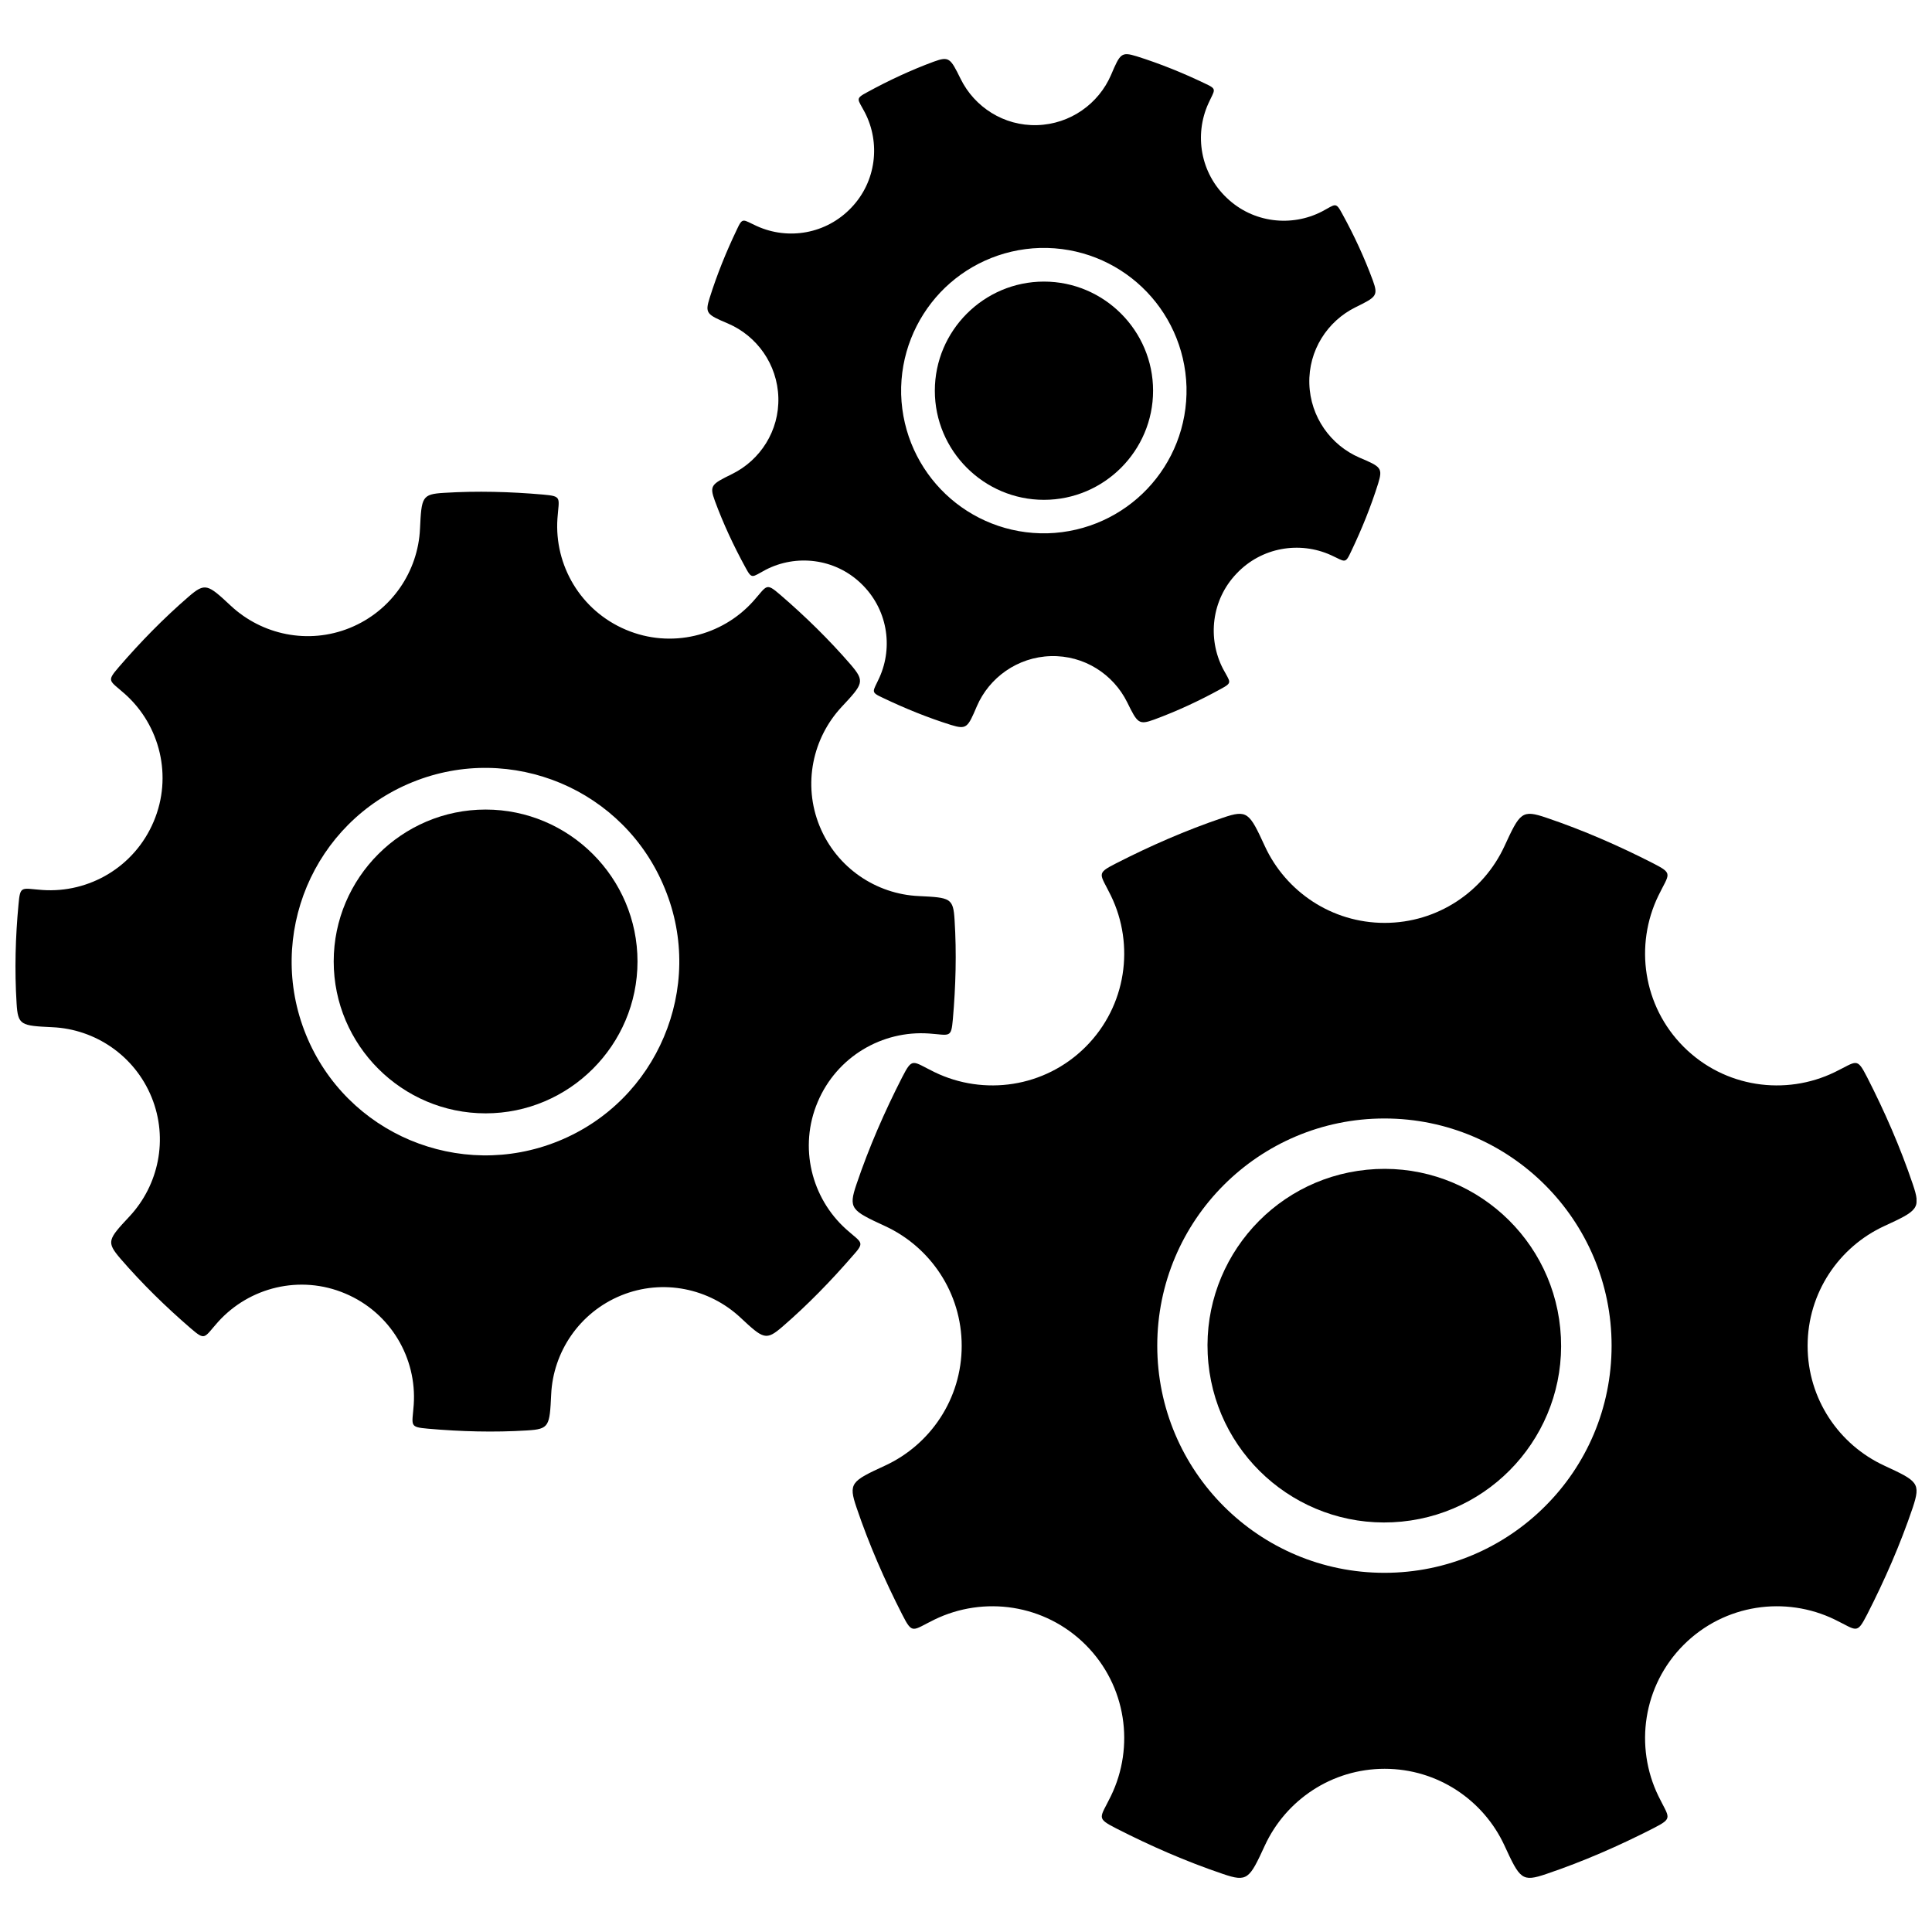
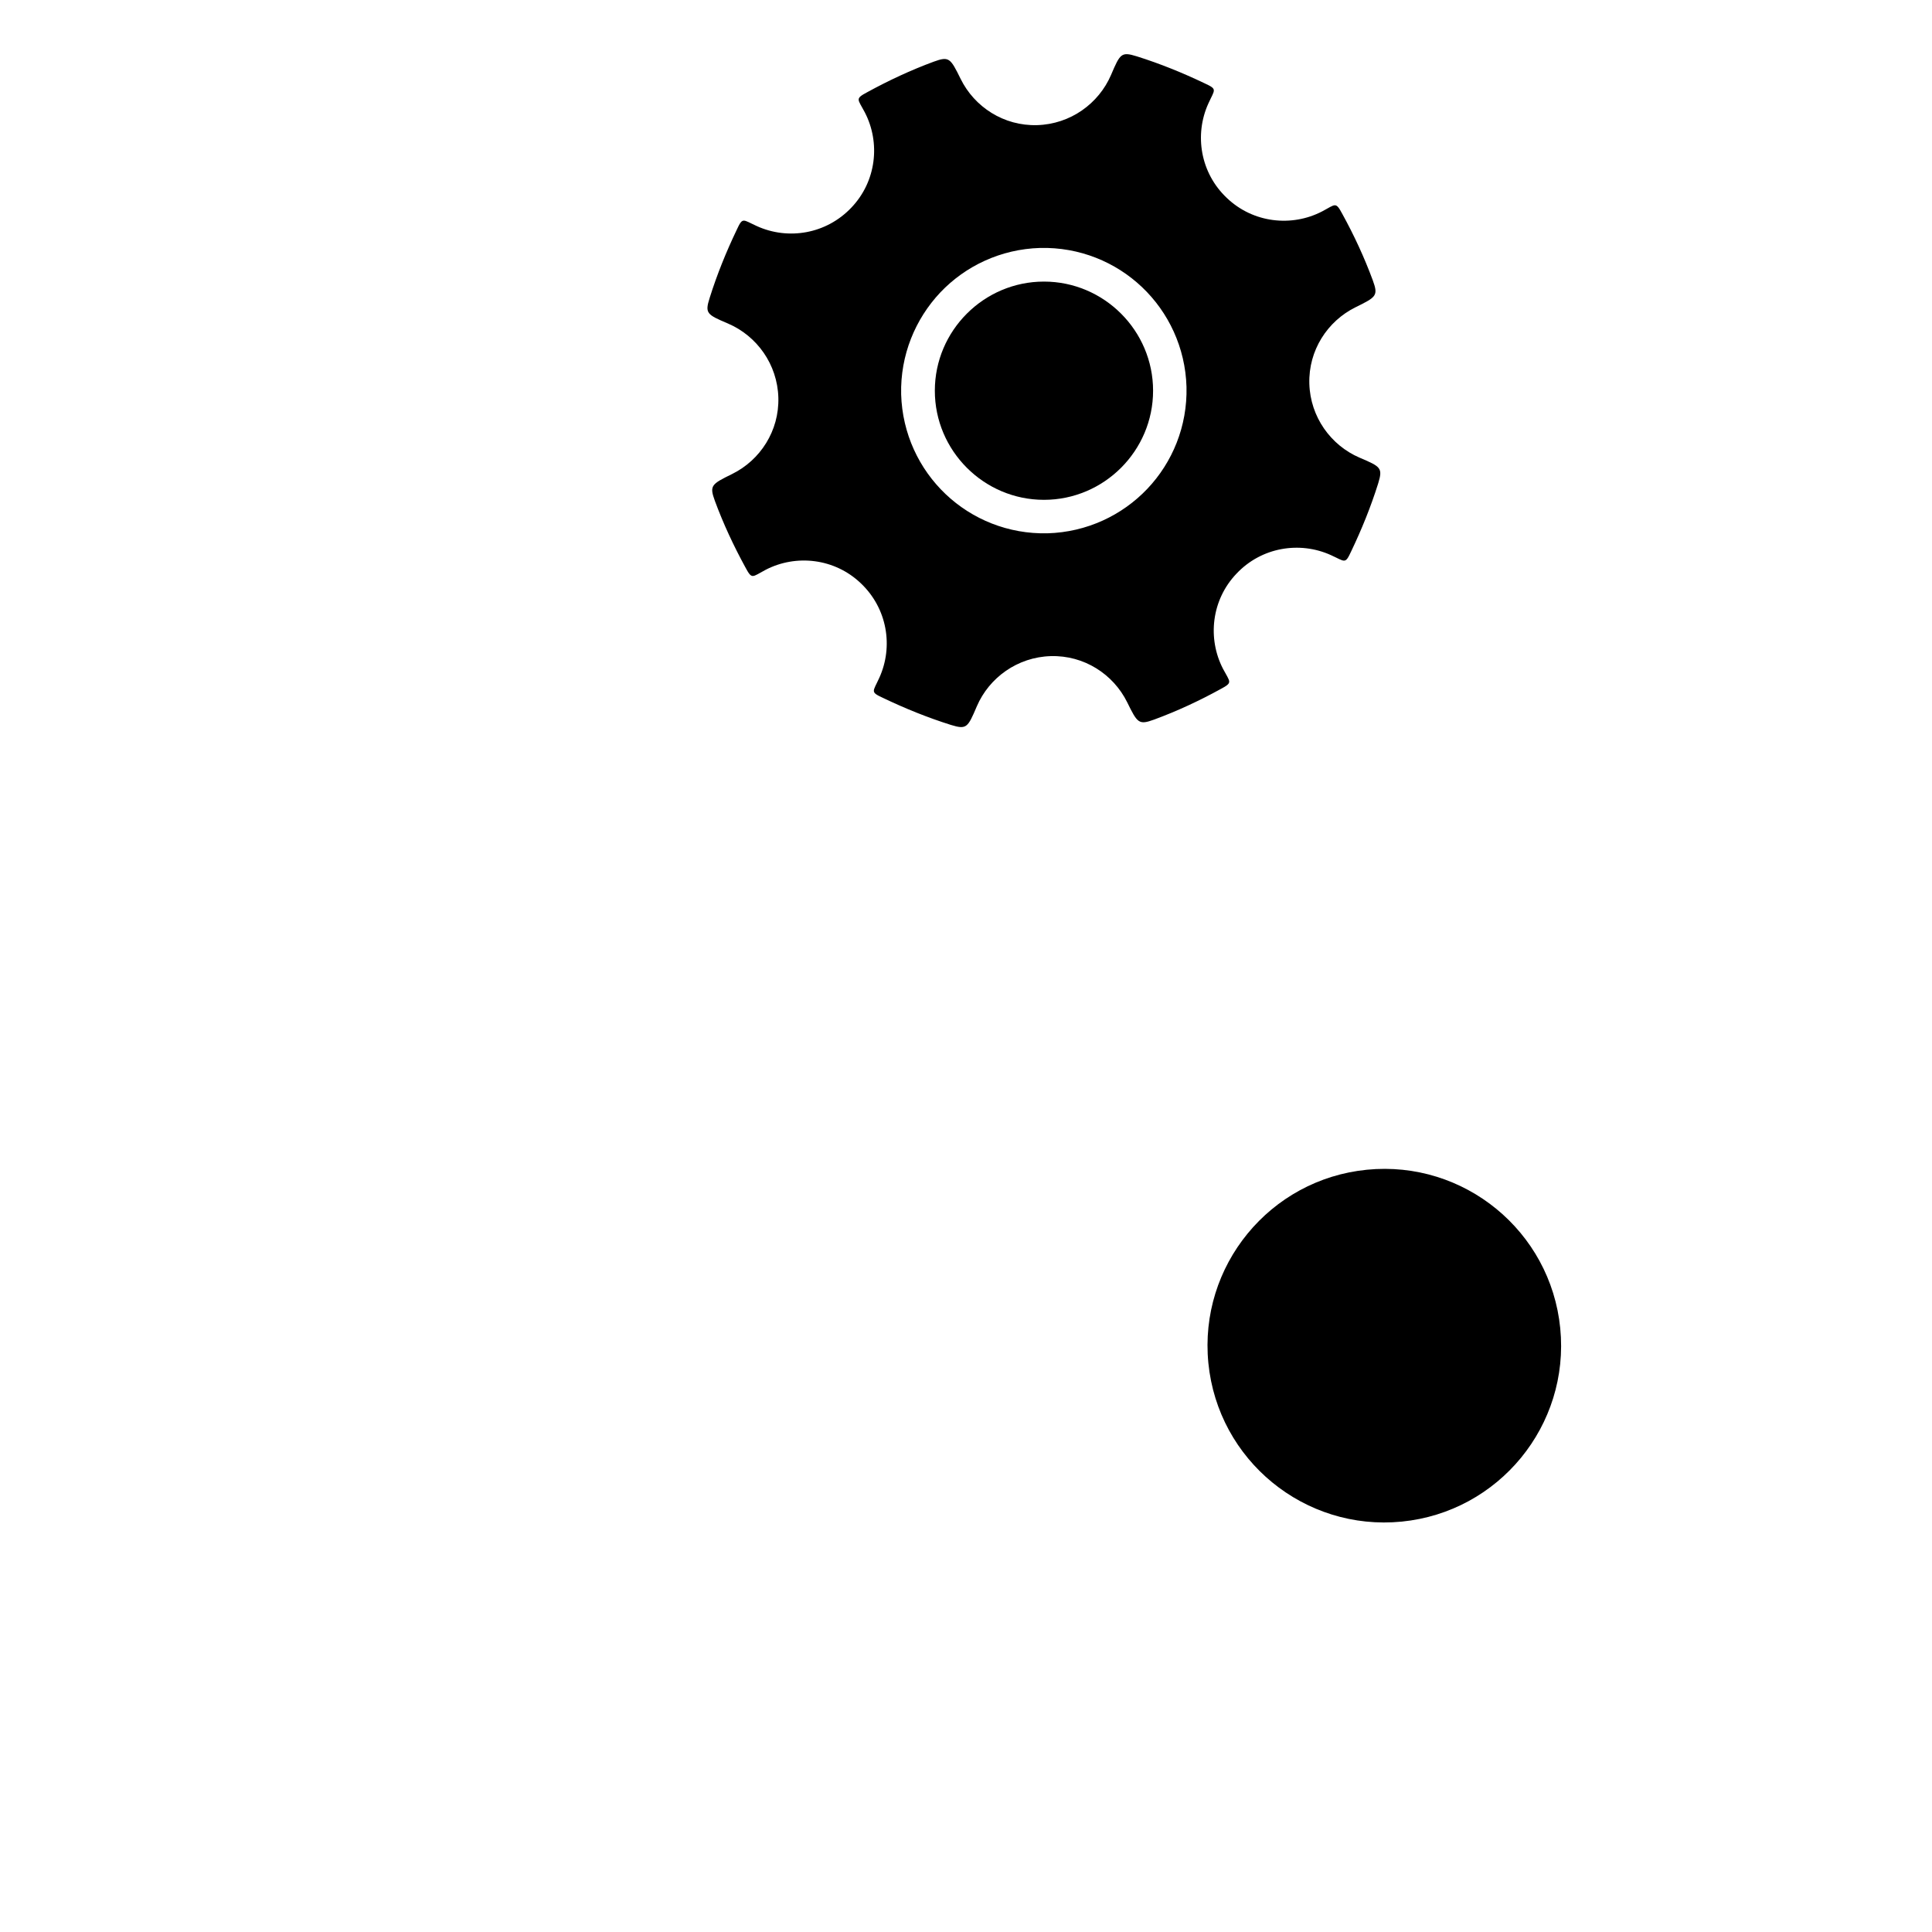
<svg xmlns="http://www.w3.org/2000/svg" width="800px" height="800px" version="1.1" viewBox="144 144 512 512">
  <defs>
    <clipPath id="b">
-       <path d="m369 359h282.9v283h-282.9z" />
-     </clipPath>
+       </clipPath>
    <clipPath id="a">
      <path d="m148.09 274h249.91v250h-249.91z" />
    </clipPath>
  </defs>
  <g clip-path="url(#b)">
-     <path d="m643.34 532.4c-11.992-5.543-20.305-17.684-20.305-31.738 0-14.055 8.312-26.199 20.305-31.738 8.969-4.133 9.773-4.637 7.559-11.133-3.324-9.824-7.457-19.246-12.09-28.312-2.769-5.391-2.672-4.231-8.566-1.359-13.047 6.348-29.223 4.133-40.055-6.699s-13.047-27.004-6.699-40.055c2.871-5.894 4.031-5.793-1.359-8.566-9.07-4.637-18.488-8.766-28.312-12.09-6.5-2.215-7.004-1.41-11.133 7.559-5.543 11.992-17.684 20.305-31.738 20.305-14.055 0-26.199-8.312-31.738-20.305-4.133-8.969-4.637-9.773-11.133-7.559-9.824 3.324-19.246 7.457-28.312 12.09-5.441 2.769-4.231 2.672-1.359 8.566 6.348 13.047 4.133 29.223-6.699 40.055s-27.004 13.047-40.055 6.699c-5.894-2.871-5.793-4.031-8.566 1.359-4.637 9.07-8.766 18.488-12.09 28.312-2.215 6.5-1.41 7.004 7.559 11.133 11.992 5.543 20.305 17.684 20.305 31.738 0 14.055-8.312 26.199-20.305 31.738-8.969 4.133-9.773 4.637-7.559 11.133 3.324 9.824 7.457 19.246 12.09 28.312 2.769 5.441 2.672 4.231 8.566 1.359 13.047-6.348 29.223-4.133 40.055 6.699 10.832 10.832 13.047 27.004 6.699 40.055-2.871 5.894-4.031 5.793 1.359 8.566 9.07 4.637 18.488 8.766 28.312 12.09 6.5 2.215 7.004 1.41 11.133-7.559 5.543-11.992 17.684-20.305 31.738-20.305 14.055 0 26.199 8.312 31.738 20.305 4.133 8.969 4.637 9.773 11.133 7.559 9.824-3.324 19.246-7.457 28.312-12.09 5.391-2.769 4.231-2.672 1.359-8.566-6.348-13.047-4.133-29.223 6.699-40.055 10.832-10.832 27.004-13.047 40.055-6.699 5.894 2.871 5.793 4.031 8.566-1.359 4.637-9.07 8.766-18.488 12.09-28.312 2.164-6.547 1.359-7-7.559-11.133zm-89.883 10.781c-10.883 10.883-25.945 17.633-42.57 17.633s-31.691-6.75-42.57-17.633c-10.883-10.883-17.633-25.945-17.633-42.57s6.75-31.691 17.633-42.57c10.883-10.883 25.945-17.633 42.57-17.633s31.691 6.75 42.57 17.633c10.883 10.883 17.633 25.945 17.633 42.57 0.004 16.625-6.699 31.691-17.633 42.57z" fill-rule="evenodd" />
-   </g>
+     </g>
  <g clip-path="url(#a)">
-     <path d="m368.26 469.78c-9.219-8.262-12.645-21.766-7.559-33.754 5.09-12.043 17.129-18.992 29.473-18.137 5.594 0.402 5.894 1.309 6.348-3.828 0.754-8.664 1.008-17.434 0.453-26.25-0.352-5.844-1.109-5.945-9.523-6.348-11.234-0.504-21.715-7.457-26.25-18.539-4.535-11.133-1.812-23.375 5.844-31.59 5.742-6.144 6.195-6.75 2.418-11.184-5.793-6.699-12.043-12.797-18.641-18.488-3.93-3.375-3.477-2.519-7.203 1.664-8.262 9.219-21.766 12.645-33.754 7.559-12.043-5.09-18.992-17.129-18.137-29.473 0.402-5.594 1.309-5.894-3.828-6.348-8.664-0.754-17.434-1.008-26.25-0.453-5.844 0.352-5.945 1.109-6.348 9.523-0.504 11.234-7.457 21.715-18.539 26.25-11.133 4.535-23.375 1.812-31.59-5.844-6.144-5.742-6.801-6.195-11.184-2.418-6.699 5.793-12.797 12.043-18.488 18.641-3.375 3.93-2.519 3.477 1.664 7.203 9.219 8.262 12.645 21.766 7.559 33.754-5.09 12.043-17.129 18.992-29.473 18.137-5.594-0.402-5.894-1.309-6.348 3.828-0.809 8.555-1.059 17.324-0.508 26.191 0.352 5.844 1.109 5.945 9.523 6.348 11.234 0.504 21.715 7.457 26.25 18.539 4.535 11.133 1.812 23.375-5.844 31.59-5.742 6.144-6.195 6.75-2.418 11.184 5.793 6.699 12.043 12.797 18.641 18.488 3.93 3.375 3.477 2.519 7.203-1.664 8.262-9.219 21.766-12.645 33.754-7.559 12.043 5.09 18.992 17.129 18.137 29.473-0.402 5.594-1.309 5.894 3.828 6.348 8.664 0.754 17.434 1.008 26.25 0.453 5.844-0.352 5.945-1.109 6.348-9.523 0.504-11.234 7.457-21.715 18.539-26.25 11.133-4.535 23.375-1.812 31.59 5.844 6.144 5.742 6.801 6.195 11.184 2.418 6.699-5.793 12.797-12.09 18.488-18.641 3.481-3.871 2.574-3.418-1.609-7.144zm-48.316-50.988c-5.09 12.09-14.812 22.27-27.961 27.609-13.148 5.34-27.156 4.836-39.297-0.25-12.09-5.09-22.27-14.812-27.609-27.961-5.34-13.148-4.836-27.156 0.25-39.297 5.09-12.09 14.812-22.27 27.961-27.609 13.148-5.34 27.156-4.836 39.297 0.25 12.09 5.09 22.27 14.812 27.609 27.961 5.394 13.102 4.891 27.156-0.25 39.297z" fill-rule="evenodd" />
-   </g>
+     </g>
  <path d="m336.97 229.76c7.609 3.273 13.047 10.781 13.301 19.598 0.25 8.816-4.785 16.574-12.242 20.254-5.543 2.719-6.047 3.074-4.586 7.106 2.266 6.144 4.988 11.941 8.062 17.582 1.812 3.375 1.762 2.621 5.391 0.707 8.062-4.18 18.289-3.074 25.242 3.578 7.004 6.648 8.664 16.727 4.887 25.039-1.715 3.777-2.469 3.727 1.008 5.34 5.793 2.769 11.738 5.188 17.984 7.152 4.133 1.258 4.434 0.754 6.852-4.938 3.273-7.609 10.781-13.047 19.598-13.301 8.816-0.25 16.574 4.785 20.254 12.242 2.719 5.543 3.074 6.047 7.106 4.586 6.144-2.266 11.992-4.988 17.582-8.062 3.375-1.812 2.621-1.762 0.707-5.391-4.18-8.062-3.074-18.289 3.578-25.242 6.602-7.004 16.727-8.664 25.039-4.887 3.777 1.715 3.727 2.469 5.34-1.008 2.769-5.793 5.188-11.738 7.152-17.984 1.258-4.133 0.754-4.434-4.938-6.852-7.609-3.273-13.047-10.781-13.301-19.598-0.25-8.816 4.785-16.574 12.242-20.254 5.543-2.719 6.047-3.074 4.586-7.106-2.266-6.144-4.988-11.992-8.062-17.582-1.812-3.375-1.762-2.621-5.391-0.707-8.062 4.18-18.289 3.074-25.242-3.578-7.004-6.602-8.664-16.727-4.887-25.039 1.715-3.777 2.469-3.727-1.008-5.34-5.793-2.769-11.738-5.188-17.984-7.152-4.082-1.258-4.383-0.754-6.805 4.938-3.273 7.609-10.781 13.047-19.598 13.301-8.816 0.25-16.574-4.785-20.254-12.242-2.719-5.543-3.074-6.047-7.106-4.586-6.144 2.266-11.941 4.988-17.582 8.062-3.375 1.812-2.621 1.762-0.707 5.391 4.18 8.062 3.074 18.289-3.578 25.242-6.648 7.004-16.727 8.664-25.039 4.887-3.777-1.715-3.727-2.469-5.34 1.008-2.769 5.793-5.188 11.738-7.152 17.984-1.309 4.129-0.805 4.434 4.891 6.852zm56.223-8.262c6.648-7.004 16.02-11.488 26.449-11.789 10.43-0.25 20 3.727 27.004 10.379 7.004 6.648 11.488 16.02 11.789 26.449 0.25 10.43-3.727 20-10.379 27.004-6.648 7.004-16.02 11.488-26.449 11.789-10.43 0.25-20-3.727-27.004-10.379-7.004-6.648-11.488-16.02-11.789-26.449-0.25-10.379 3.731-19.953 10.379-27.004z" fill-rule="evenodd" />
  <path d="m557.48 496c2.551 25.75-16.258 48.691-42.008 51.242-25.75 2.547-48.691-16.262-51.242-42.012-2.547-25.75 16.262-48.691 42.012-51.238 25.75-2.551 48.691 16.258 51.238 42.008" fill-rule="evenodd" />
-   <path d="m272.69 358.54c-22.168 0-40.254 18.086-40.254 40.254 0 22.168 18.086 40.254 40.254 40.254s40.254-18.086 40.254-40.254c0-22.168-18.09-40.254-40.254-40.254z" fill-rule="evenodd" />
  <path d="m420.66 276.46c15.922 0 28.918-13 28.918-28.918 0-15.922-13-28.918-28.918-28.918-15.922 0-28.918 13-28.918 28.918-0.004 15.918 12.996 28.918 28.918 28.918z" fill-rule="evenodd" />
</svg>